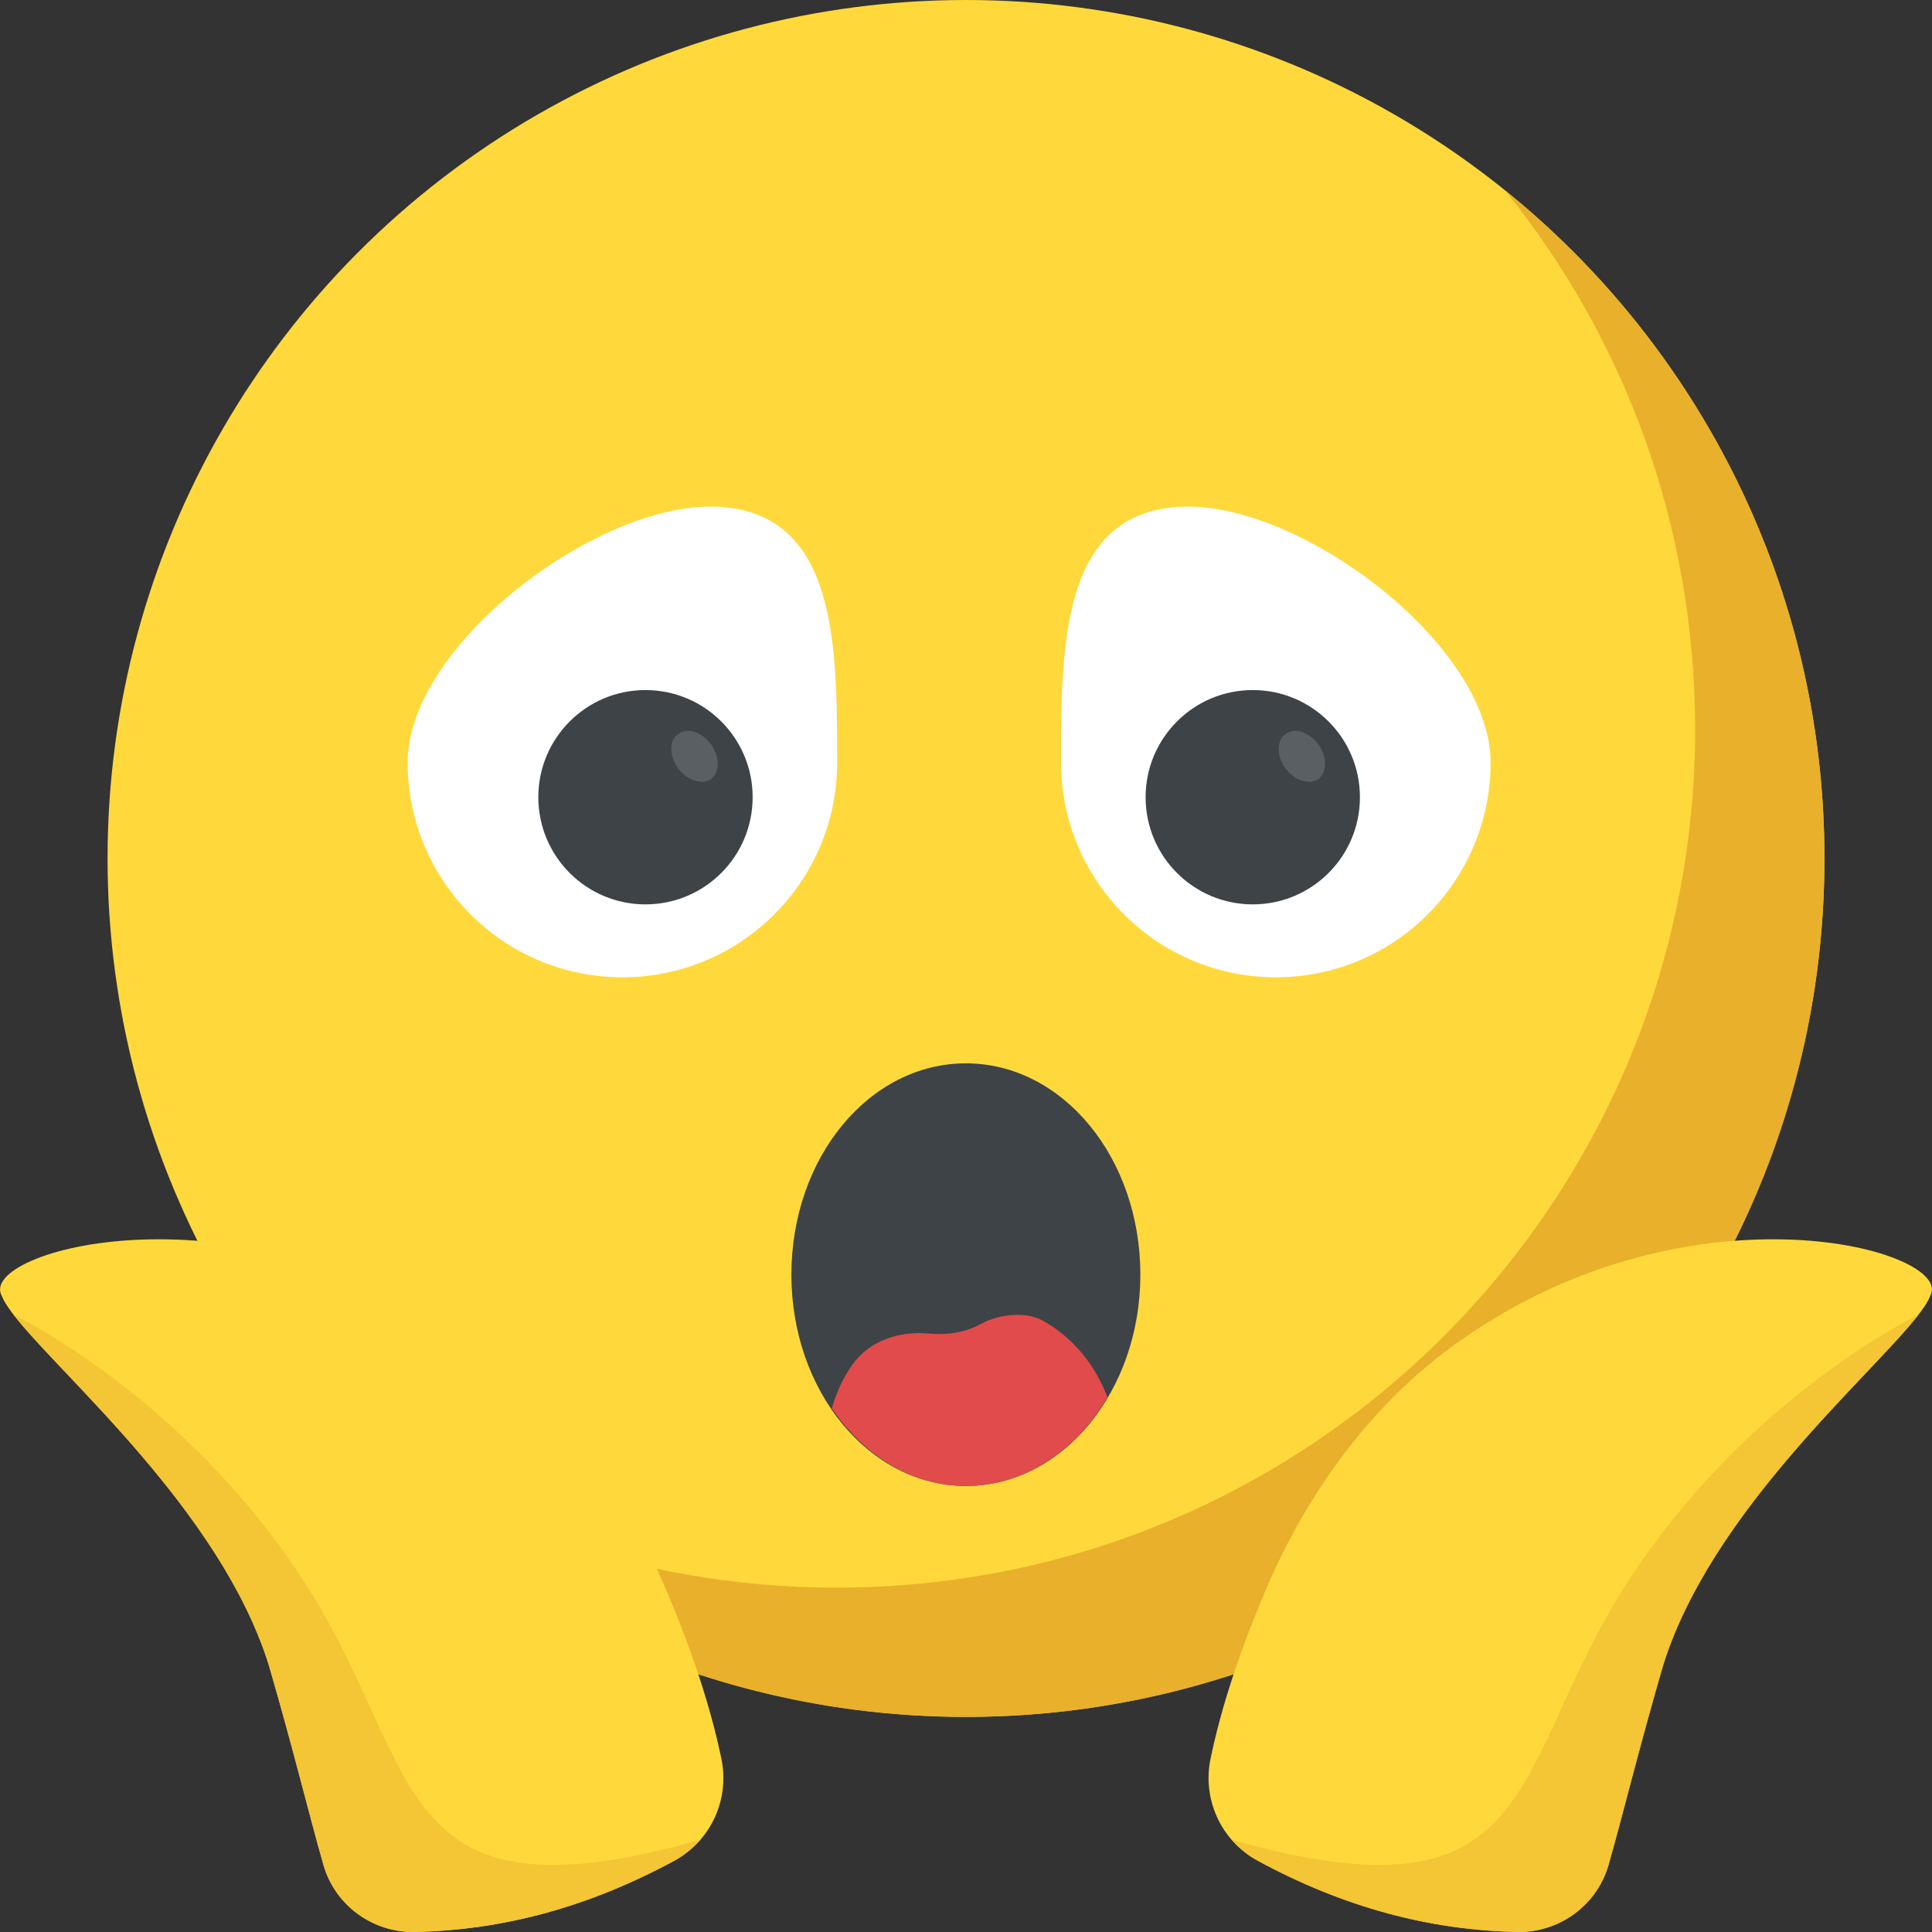
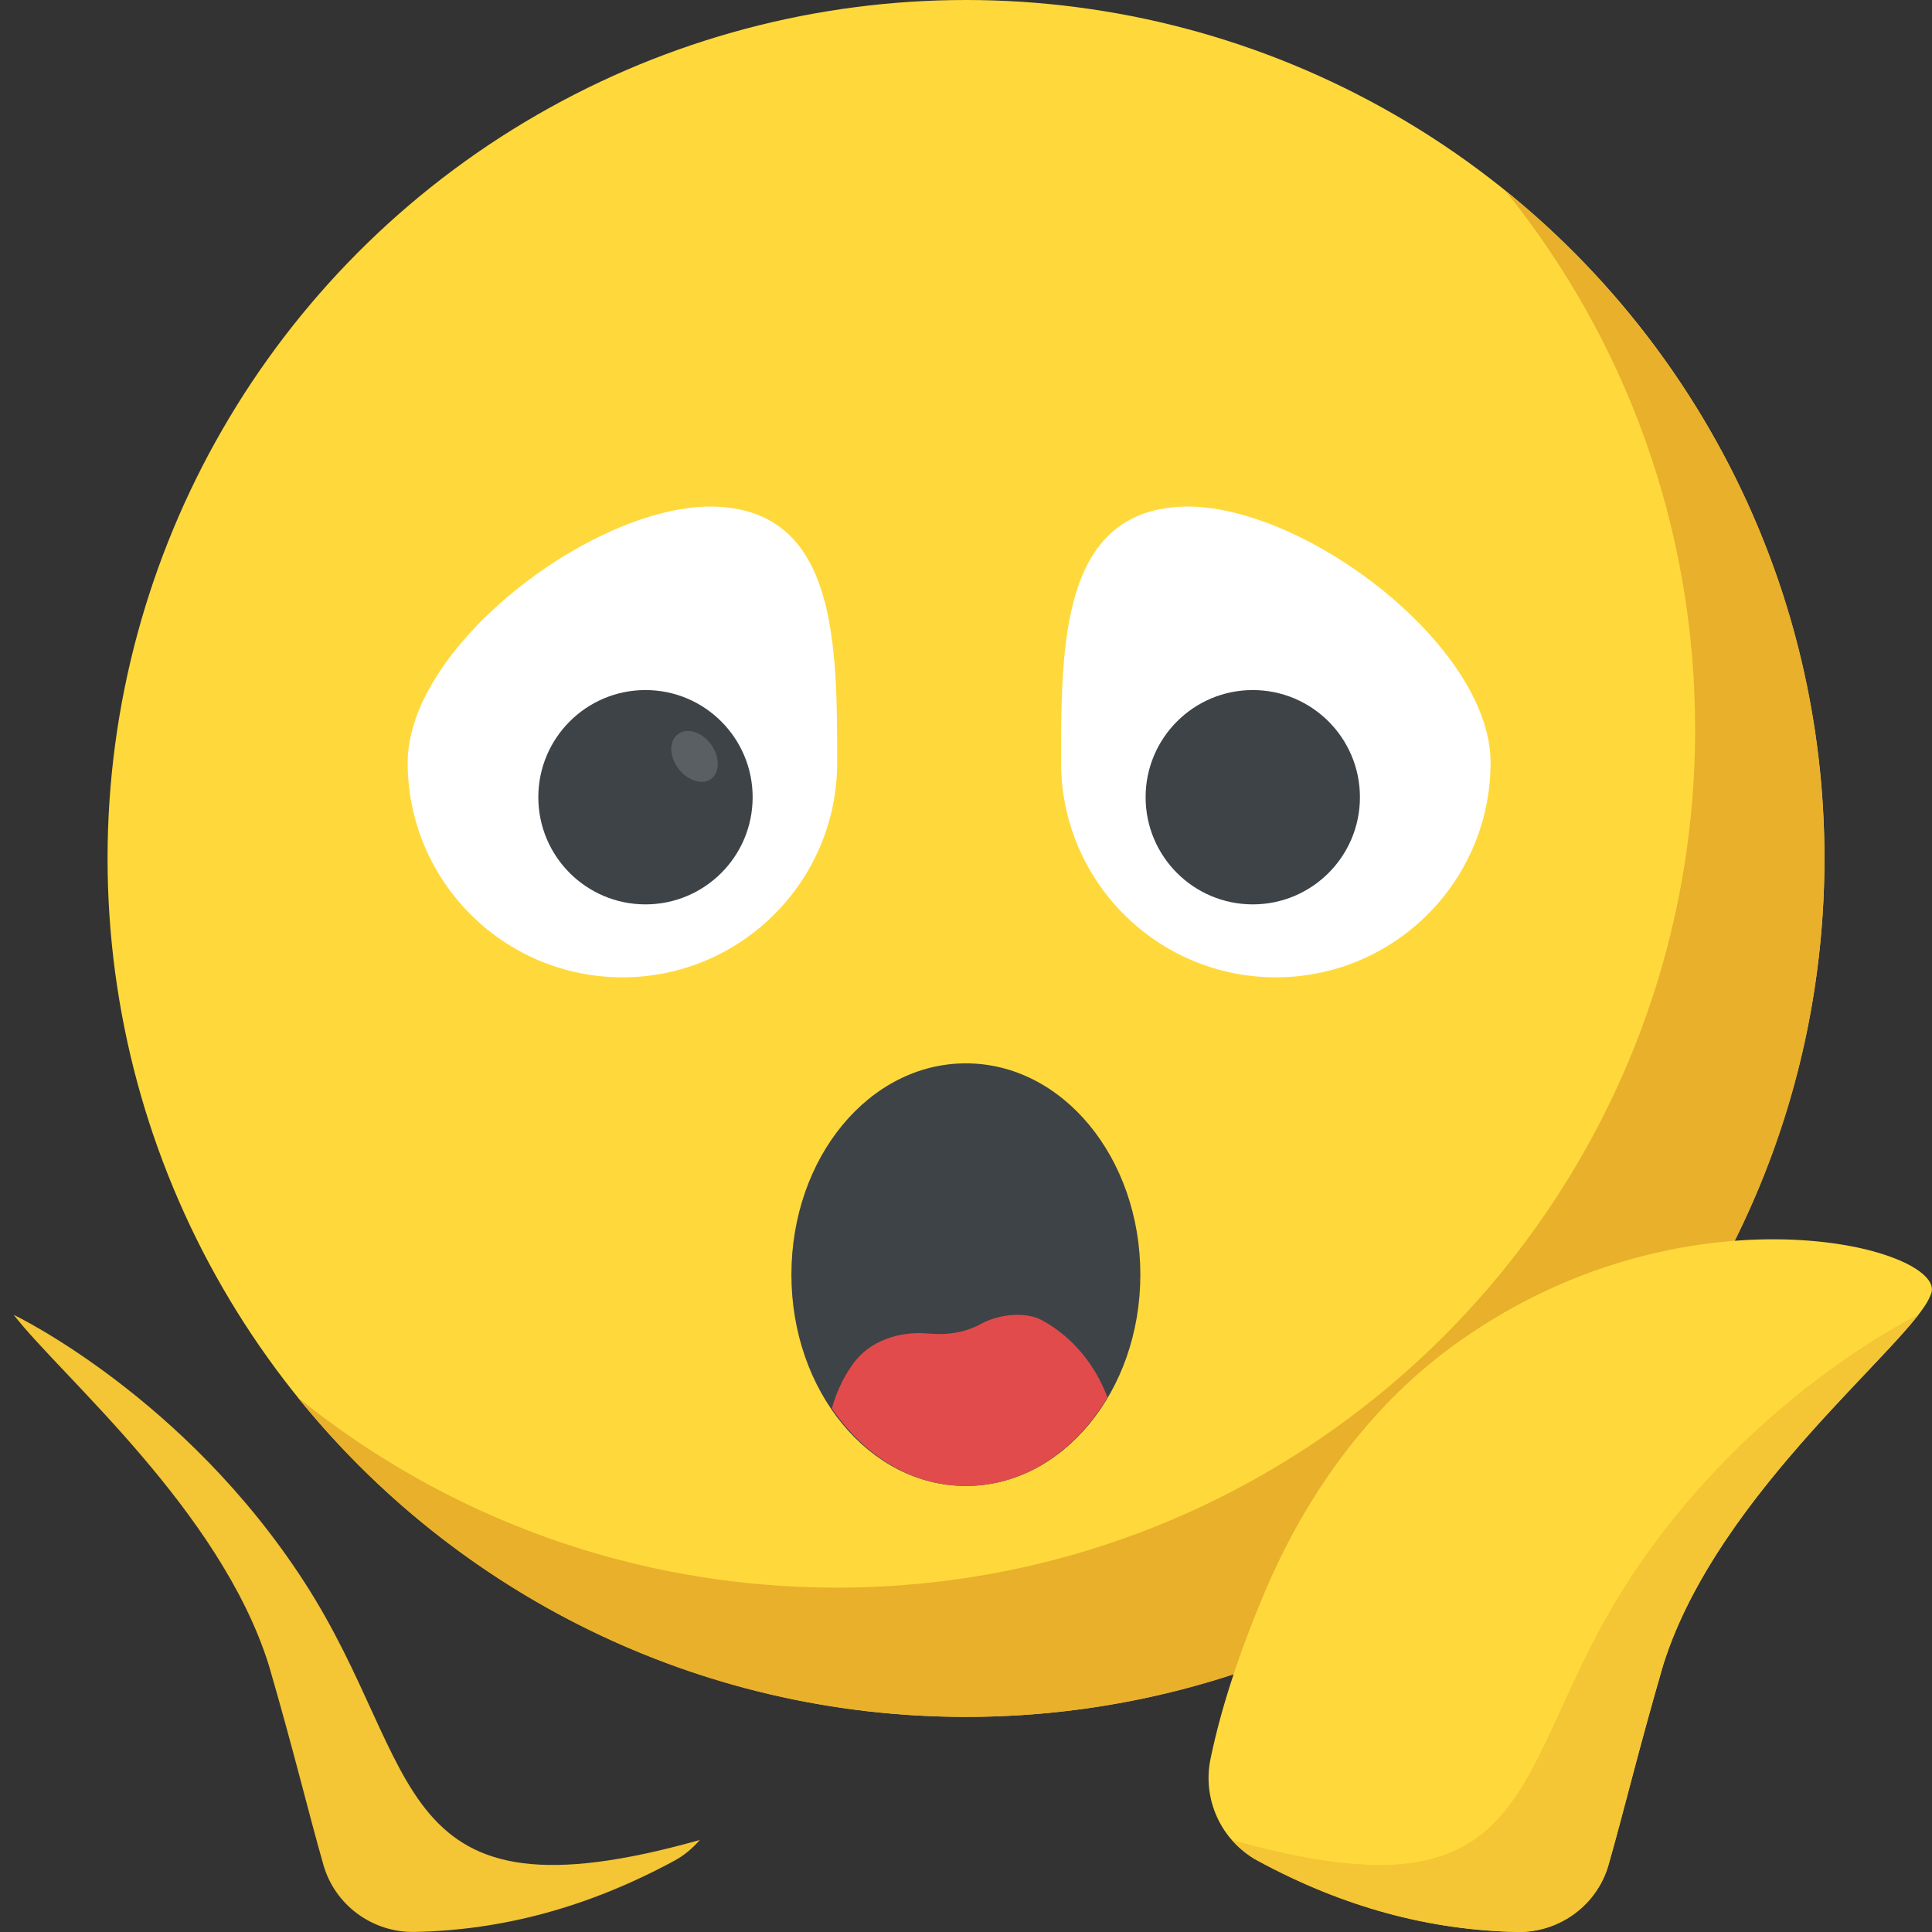
<svg xmlns="http://www.w3.org/2000/svg" version="1.1" id="Capa_1" x="0px" y="0px" viewBox="0 0 512.02 512.02" style="enable-background:new 0 0 512.02 512.02;" xml:space="preserve">
  <rect x="0" y="0" width="512.02" height="512.02" fill="#333333" stroke="none" />
  <circle style="fill:#FFD93B;" cx="256.01" cy="227.504" r="227.504" />
  <path style="fill:#E9B02C;" d="M483.514,227.504c0,125.696-101.888,227.504-227.504,227.504c-71.52,0-135.376-32.992-177.104-84.672  c39.04,31.568,88.736,50.416,142.832,50.416c125.632,0,227.504-101.808,227.504-227.504c0-54.112-18.848-103.808-50.416-142.832  C450.458,92.144,483.514,155.984,483.514,227.504z" />
  <path style="fill:#FFFFFF;" d="M221.866,202.096c0,31.44-25.488,56.912-56.912,56.912s-56.912-25.488-56.912-56.912  s50.928-69.472,82.32-67.792C221.738,135.968,221.866,170.656,221.866,202.096z" />
  <circle style="fill:#3E4347;" cx="171.066" cy="211.28" r="28.4" />
  <path style="fill:#5A5F63;" d="M188.474,206.432c-2.256,1.68-6.272,0.512-8.704-2.736s-2.512-7.392-0.096-9.104  c2.384-1.856,6.256-0.656,8.672,2.576C190.778,200.416,190.858,204.576,188.474,206.432z" />
  <path style="fill:#FFFFFF;" d="M281.21,202.096c0,31.44,25.488,56.912,56.912,56.912s56.912-25.488,56.912-56.912  s-50.928-69.472-82.32-67.792C281.338,135.968,281.21,170.656,281.21,202.096z" />
  <circle style="fill:#3E4347;" cx="332.01" cy="211.28" r="28.4" />
-   <path style="fill:#5A5F63;" d="M349.434,206.432c-2.256,1.68-6.272,0.512-8.704-2.736c-2.432-3.232-2.512-7.392-0.096-9.104  c2.384-1.856,6.256-0.656,8.672,2.576C351.738,200.416,351.818,204.576,349.434,206.432z" />
  <path style="fill:#3E4347;" d="M302.218,337.808c0,30.88-20.64,56-46.24,56c-25.6,0-46.24-25.12-46.24-56c0-31.04,20.64-56,46.24-56  C281.578,281.808,302.218,306.768,302.218,337.808z" />
  <path style="fill:#FFD93B;" d="M511.546,343.424c-4.752,12.48-56.416,51.856-70.8,97.936c-6.48,22.288-10.528,39.152-14.416,52.72  c-3.008,10.768-13.04,18.096-24.128,17.904c-23.456-0.432-46.256-6.624-68.768-18.816c-9.888-5.232-14.992-16.56-12.528-27.472  c2.72-13.008,7.472-27.664,14.416-44.048c11.152-26.256,28.48-50.16,51.904-66.512C448.922,311.776,518.33,331.488,511.546,343.424z  " />
  <path style="fill:#F4C534;" d="M431.29,419.392c-31.872,49.376-21.712,91.616-104.736,68.24c1.936,2.208,4.176,4.144,6.88,5.568  c22.512,12.192,45.312,18.368,68.768,18.816c11.088,0.192,21.12-7.12,24.128-17.904c3.888-13.584,7.92-30.448,14.416-52.736  c12.816-41.072,55.184-76.784,67.616-92.896C508.106,348.592,463.066,370.176,431.29,419.392z" />
-   <path style="fill:#FFD93B;" d="M0.474,343.424c4.752,12.48,56.416,51.856,70.8,97.936c6.48,22.288,10.528,39.152,14.416,52.72  c2.992,10.784,13.024,18.112,24.112,17.92c23.456-0.432,46.256-6.624,68.768-18.816c9.888-5.232,14.992-16.56,12.528-27.472  c-2.72-13.008-7.472-27.664-14.416-44.048c-11.152-26.256-28.48-50.16-51.904-66.512C63.098,311.776-6.31,331.488,0.474,343.424z" />
  <path style="fill:#F4C534;" d="M80.73,419.392c31.872,49.376,21.712,91.616,104.736,68.24c-1.936,2.208-4.176,4.144-6.88,5.568  c-22.528,12.176-45.328,18.368-68.784,18.8c-11.088,0.192-21.12-7.12-24.128-17.904c-3.888-13.584-7.92-30.448-14.416-52.736  c-12.816-41.072-55.184-76.784-67.616-92.896C3.914,348.592,48.954,370.176,80.73,419.392z" />
  <path style="fill:#E24B4B;" d="M255.978,393.808c15.52,0,29.136-9.312,37.52-23.472c-3.232-8.656-9.216-15.936-17.168-20.352  c-4.528-2.544-11.76-1.648-16.288,0.848c-3.056,1.696-6.784,2.72-11.136,2.72c-0.912,0-1.76-0.064-2.608-0.112  c-7.856-0.784-15.888,1.808-20.416,8.256c-2.432,3.44-4.24,7.36-5.424,11.552C228.922,385.696,241.578,393.808,255.978,393.808z" />
  <g>
</g>
  <g>
</g>
  <g>
</g>
  <g>
</g>
  <g>
</g>
  <g>
</g>
  <g>
</g>
  <g>
</g>
  <g>
</g>
  <g>
</g>
  <g>
</g>
  <g>
</g>
  <g>
</g>
  <g>
</g>
  <g>
</g>
</svg>